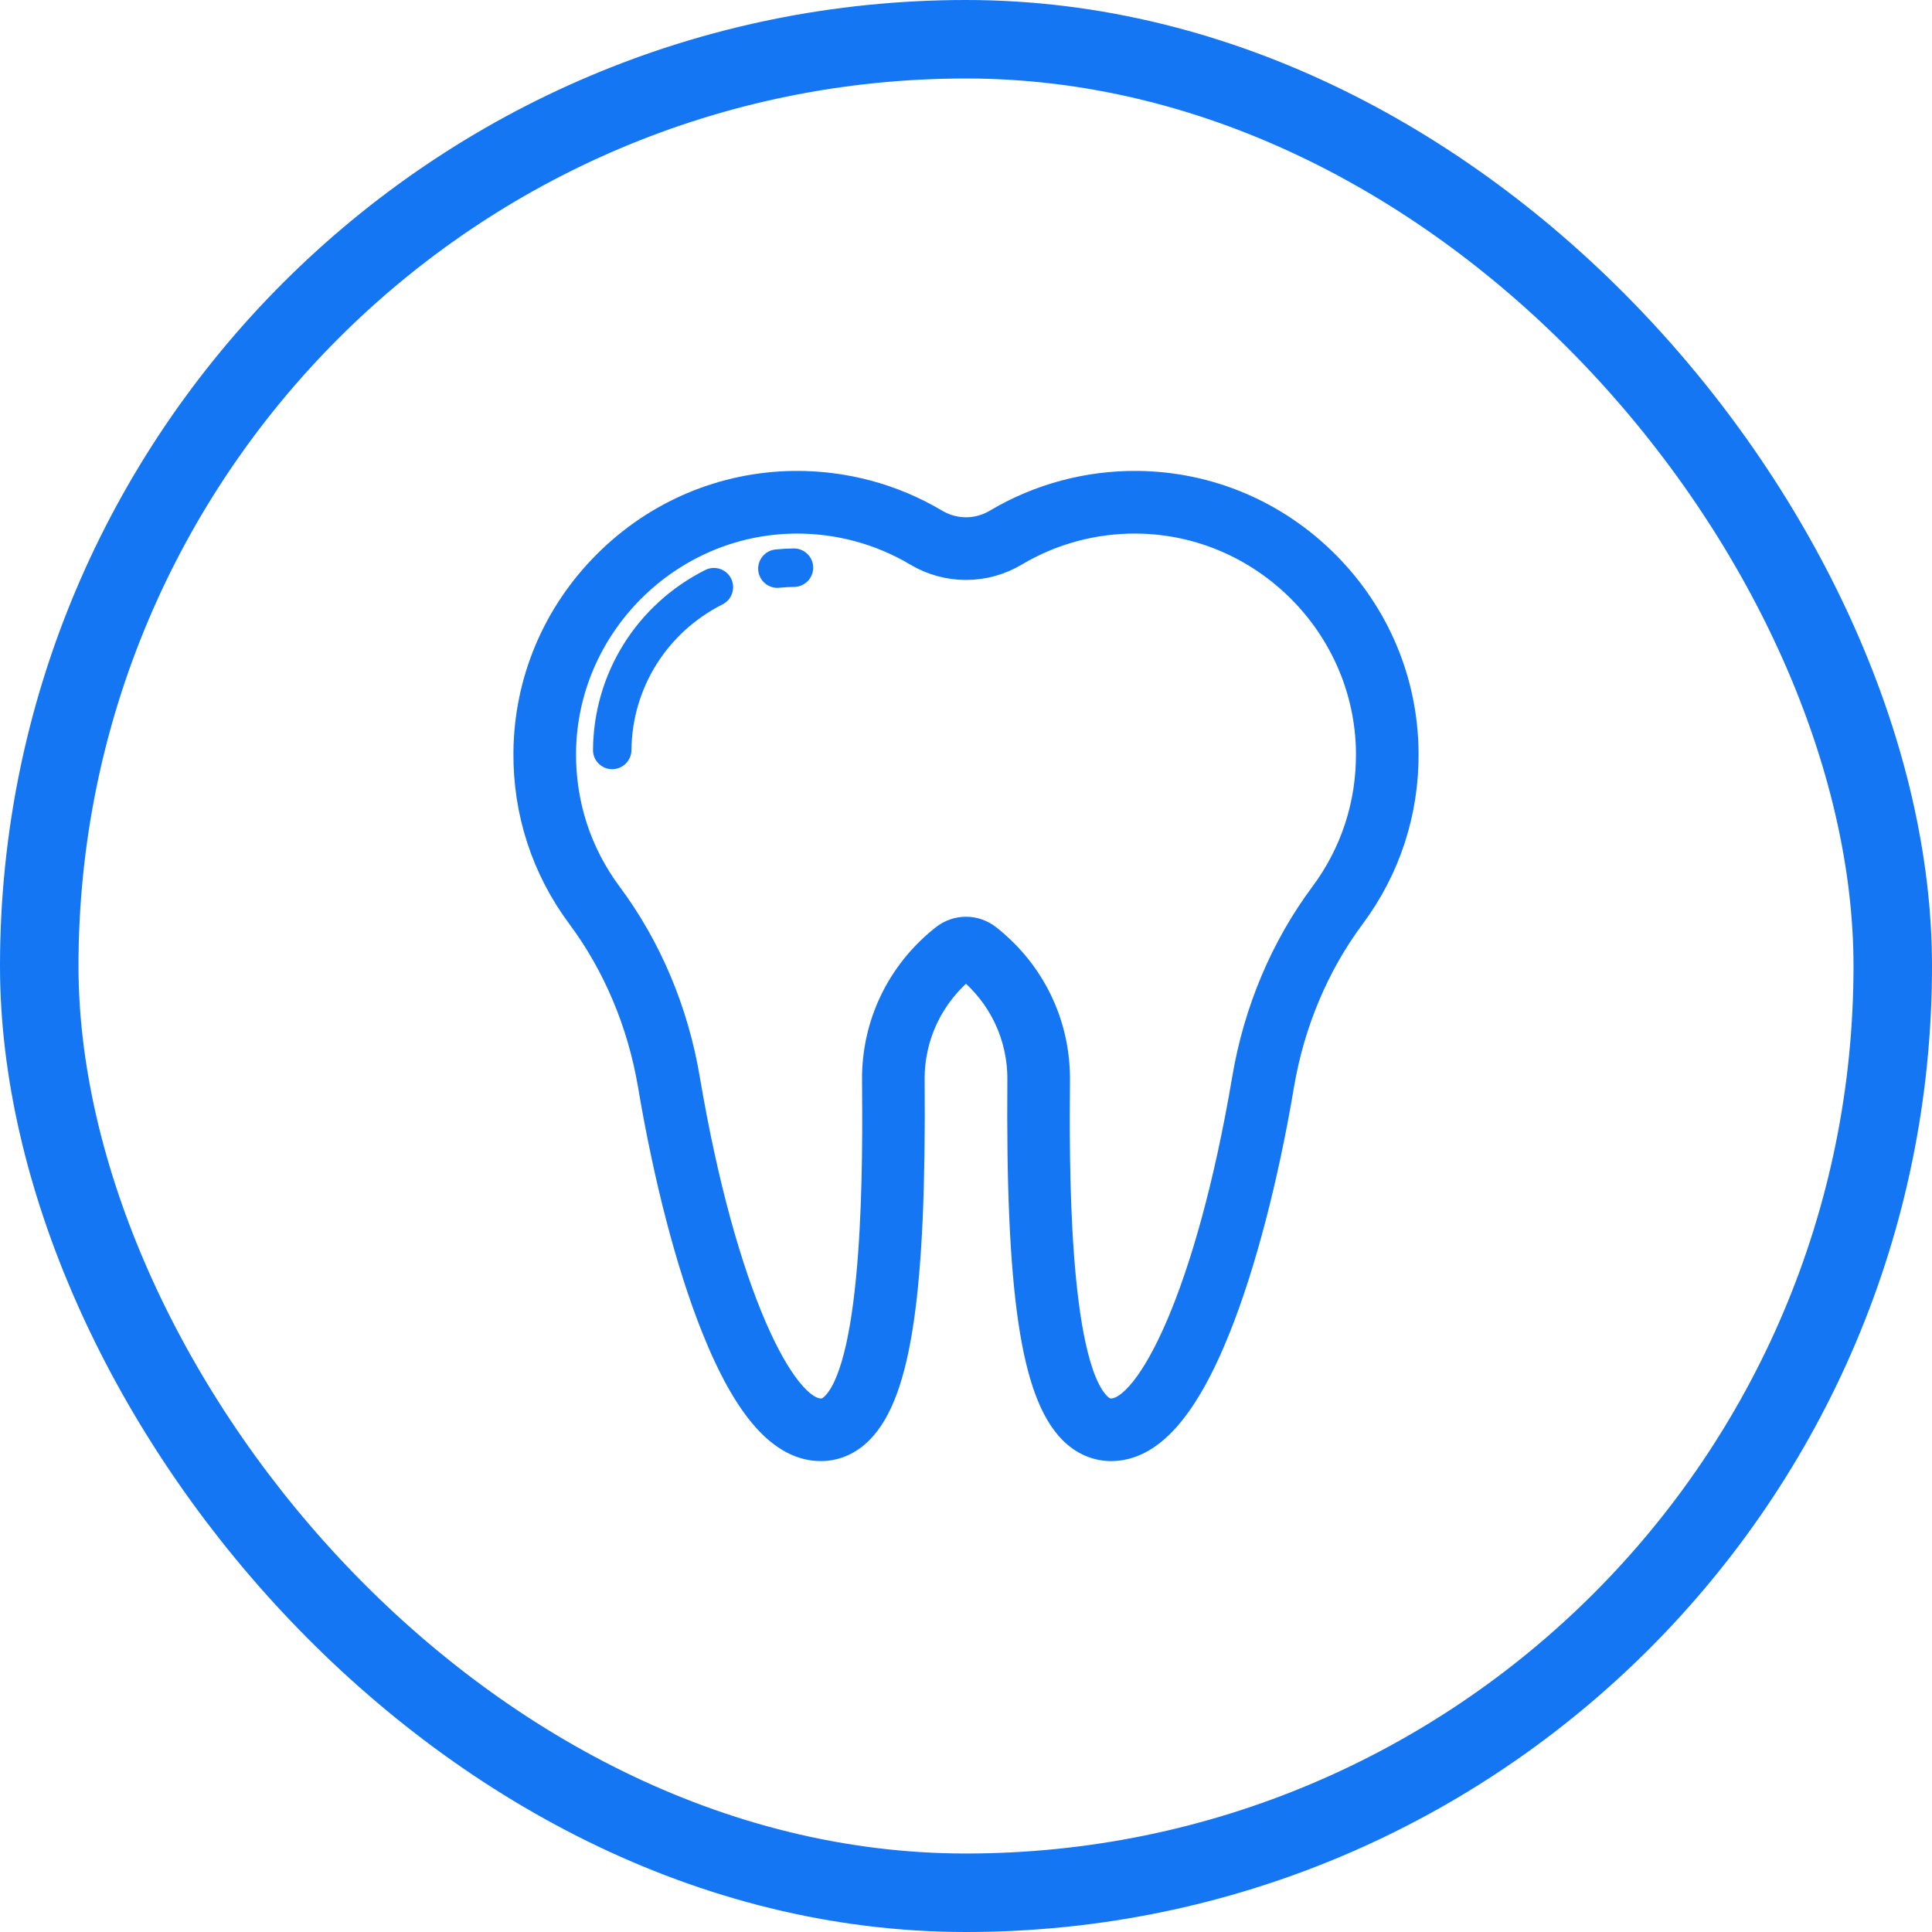
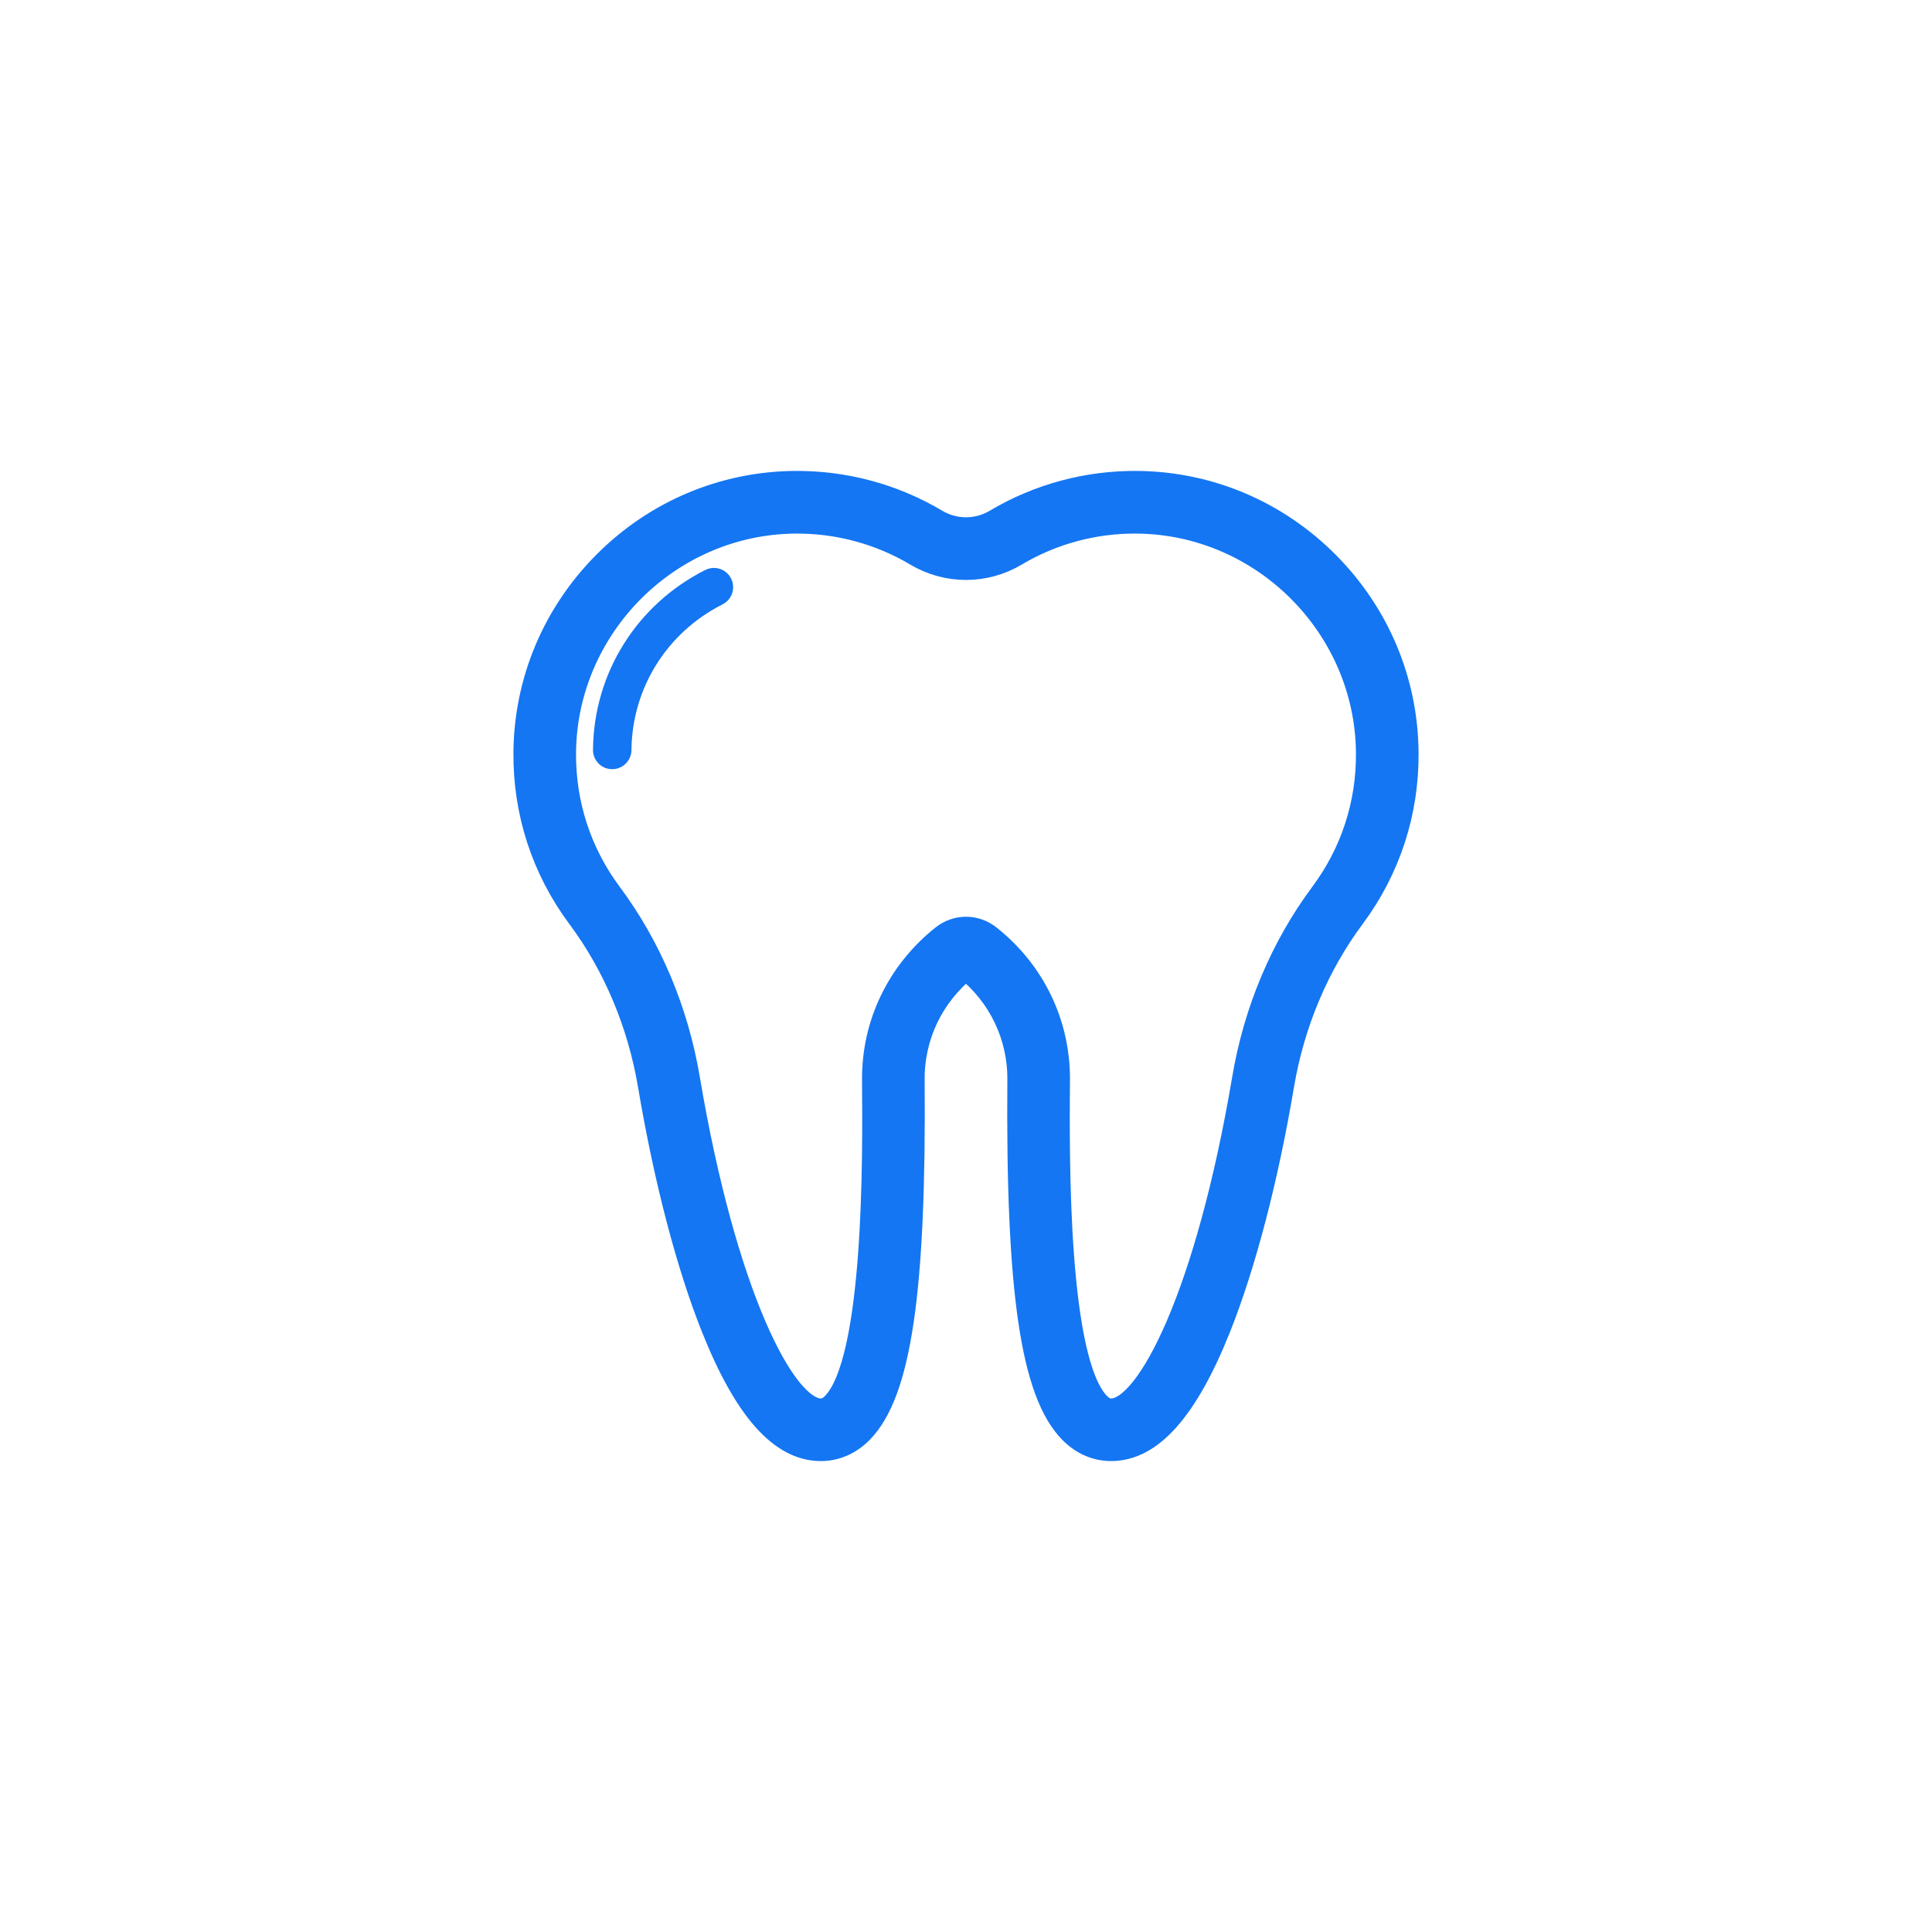
<svg xmlns="http://www.w3.org/2000/svg" width="32" height="32" viewBox="0 0 32 32" fill="none">
-   <path d="M21.979 9.327C21.14 8.485 20.028 8.014 18.848 8C18.017 7.991 17.204 8.209 16.494 8.632C16.189 8.813 15.811 8.813 15.506 8.632C14.796 8.209 13.983 7.991 13.152 8C11.972 8.014 10.86 8.485 10.021 9.327C9.182 10.169 8.714 11.282 8.704 12.462C8.695 13.452 9.002 14.395 9.592 15.187C10.186 15.985 10.592 16.949 10.765 17.973C11.027 19.529 11.4 20.956 11.815 21.993C12.355 23.344 12.938 24 13.596 24C13.843 24 14.072 23.9 14.259 23.712C14.895 23.07 15.143 21.381 15.115 17.883C15.11 17.16 15.432 16.486 16 16.03C16.568 16.485 16.89 17.16 16.885 17.883C16.857 21.381 17.105 23.07 17.741 23.712C17.928 23.9 18.157 24 18.404 24C19.062 24 19.645 23.344 20.185 21.993C20.599 20.956 20.973 19.529 21.235 17.974C21.408 16.949 21.814 15.985 22.408 15.187C22.998 14.395 23.305 13.452 23.296 12.462C23.286 11.282 22.818 10.169 21.979 9.327ZM21.897 14.806C21.242 15.685 20.796 16.744 20.607 17.867C20.004 21.437 19.022 23.363 18.404 23.363C18.352 23.363 18.281 23.351 18.194 23.263C17.485 22.548 17.512 19.162 17.522 17.888C17.529 16.965 17.117 16.105 16.391 15.527L16.38 15.518C16.268 15.429 16.134 15.384 16 15.384C15.866 15.384 15.732 15.429 15.62 15.518L15.609 15.527C14.883 16.105 14.471 16.965 14.478 17.888C14.488 19.162 14.515 22.548 13.806 23.263C13.719 23.351 13.648 23.363 13.596 23.363C12.978 23.363 11.996 21.437 11.393 17.867C11.204 16.744 10.758 15.685 10.103 14.806C9.597 14.126 9.334 13.318 9.341 12.467C9.359 10.38 11.072 8.662 13.159 8.638C13.872 8.63 14.571 8.817 15.18 9.18C15.686 9.481 16.314 9.481 16.82 9.18C17.429 8.817 18.128 8.629 18.841 8.638C20.928 8.662 22.641 10.38 22.659 12.468C22.666 13.318 22.403 14.126 21.897 14.806Z" fill="#1476F2" stroke="#1476F2" stroke-width="0.4" />
+   <path d="M21.979 9.327C21.14 8.485 20.028 8.014 18.848 8C18.017 7.991 17.204 8.209 16.494 8.632C16.189 8.813 15.811 8.813 15.506 8.632C14.796 8.209 13.983 7.991 13.152 8C11.972 8.014 10.86 8.485 10.021 9.327C9.182 10.169 8.714 11.282 8.704 12.462C8.695 13.452 9.002 14.395 9.592 15.187C10.186 15.985 10.592 16.949 10.765 17.973C11.027 19.529 11.4 20.956 11.815 21.993C12.355 23.344 12.938 24 13.596 24C13.843 24 14.072 23.9 14.259 23.712C14.895 23.07 15.143 21.381 15.115 17.883C15.11 17.16 15.432 16.486 16 16.03C16.568 16.485 16.89 17.16 16.885 17.883C16.857 21.381 17.105 23.07 17.741 23.712C17.928 23.9 18.157 24 18.404 24C19.062 24 19.645 23.344 20.185 21.993C20.599 20.956 20.973 19.529 21.235 17.974C21.408 16.949 21.814 15.985 22.408 15.187C22.998 14.395 23.305 13.452 23.296 12.462C23.286 11.282 22.818 10.169 21.979 9.327ZM21.897 14.806C21.242 15.685 20.796 16.744 20.607 17.867C20.004 21.437 19.022 23.363 18.404 23.363C18.352 23.363 18.281 23.351 18.194 23.263C17.485 22.548 17.512 19.162 17.522 17.888C17.529 16.965 17.117 16.105 16.391 15.527L16.38 15.518C16.268 15.429 16.134 15.384 16 15.384C15.866 15.384 15.732 15.429 15.62 15.518C14.883 16.105 14.471 16.965 14.478 17.888C14.488 19.162 14.515 22.548 13.806 23.263C13.719 23.351 13.648 23.363 13.596 23.363C12.978 23.363 11.996 21.437 11.393 17.867C11.204 16.744 10.758 15.685 10.103 14.806C9.597 14.126 9.334 13.318 9.341 12.467C9.359 10.38 11.072 8.662 13.159 8.638C13.872 8.63 14.571 8.817 15.18 9.18C15.686 9.481 16.314 9.481 16.82 9.18C17.429 8.817 18.128 8.629 18.841 8.638C20.928 8.662 22.641 10.38 22.659 12.468C22.666 13.318 22.403 14.126 21.897 14.806Z" fill="#1476F2" stroke="#1476F2" stroke-width="0.4" />
  <path d="M12.109 9.582C12.03 9.425 11.838 9.362 11.681 9.441C10.545 10.013 9.832 11.154 9.822 12.419C9.82 12.595 9.961 12.739 10.137 12.74C10.139 12.74 10.139 12.74 10.14 12.74C10.315 12.74 10.457 12.599 10.459 12.424C10.468 11.4 11.046 10.475 11.968 10.01C12.125 9.931 12.188 9.739 12.109 9.582Z" fill="#1476F2" />
-   <path d="M13.146 9.084C13.046 9.085 12.944 9.091 12.844 9.101C12.669 9.119 12.542 9.275 12.559 9.45C12.576 9.615 12.715 9.737 12.876 9.737C12.887 9.737 12.898 9.736 12.909 9.735C12.99 9.727 13.072 9.722 13.154 9.721C13.33 9.719 13.471 9.575 13.469 9.399C13.467 9.223 13.323 9.082 13.146 9.084Z" fill="#1476F2" />
-   <rect x="0.65" y="0.65" width="30.7" height="30.7" rx="15.35" stroke="#1476F2" stroke-width="1.3" />
</svg>